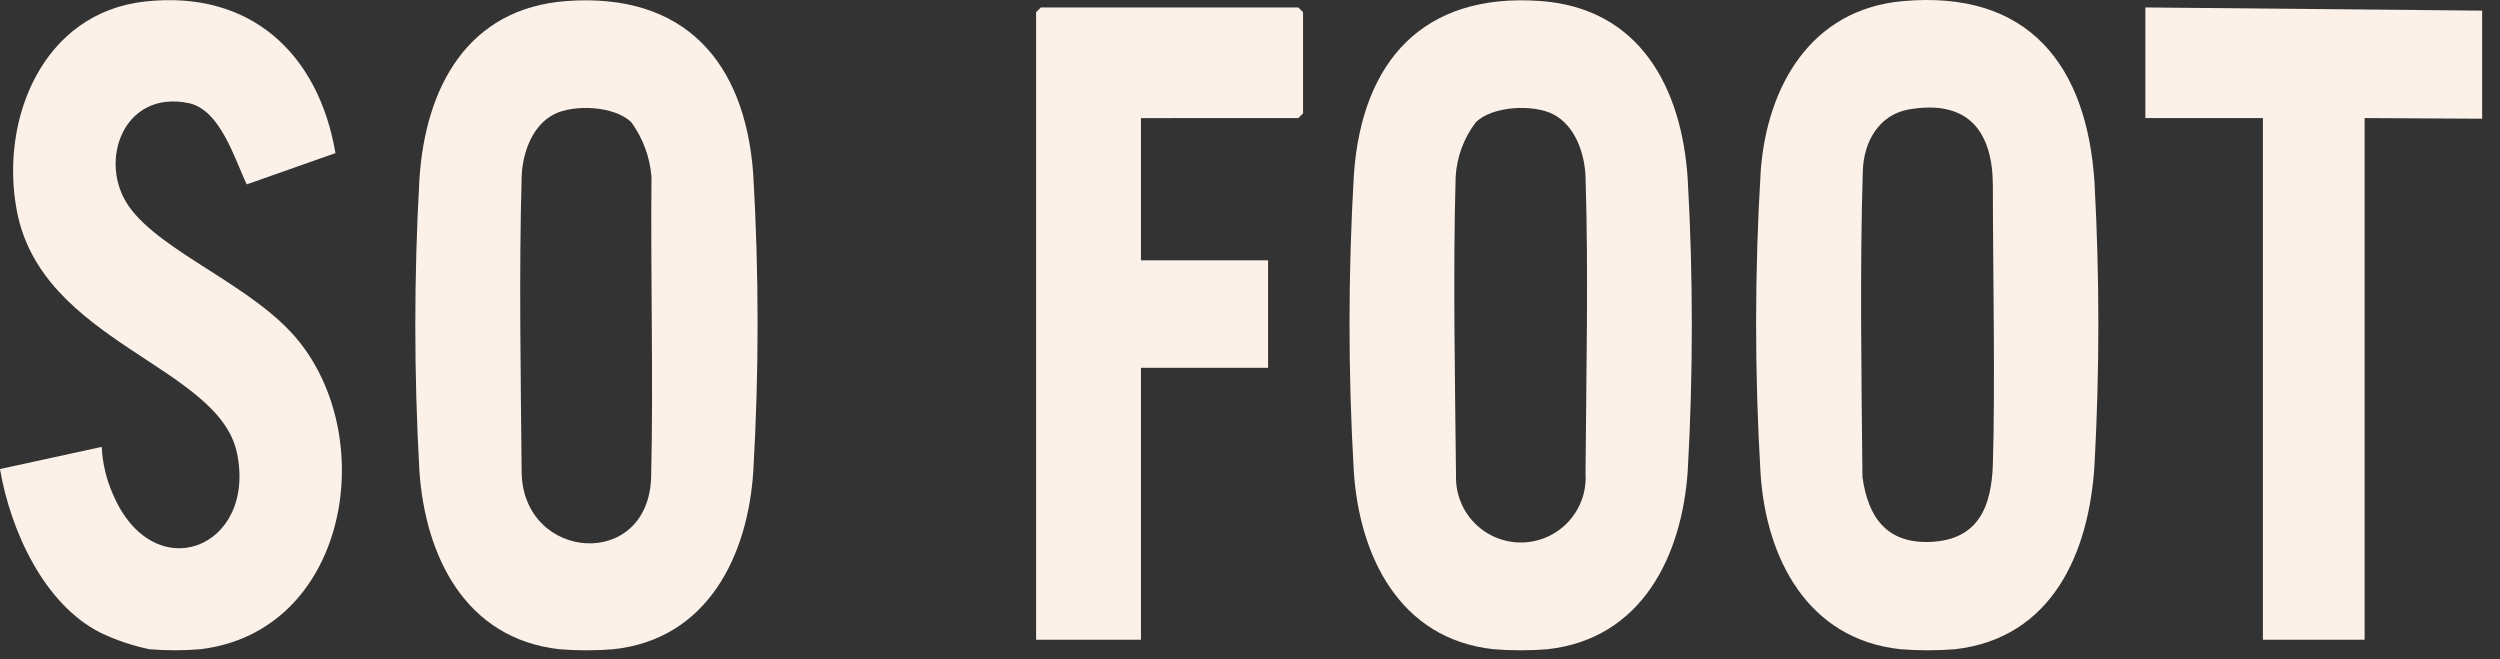
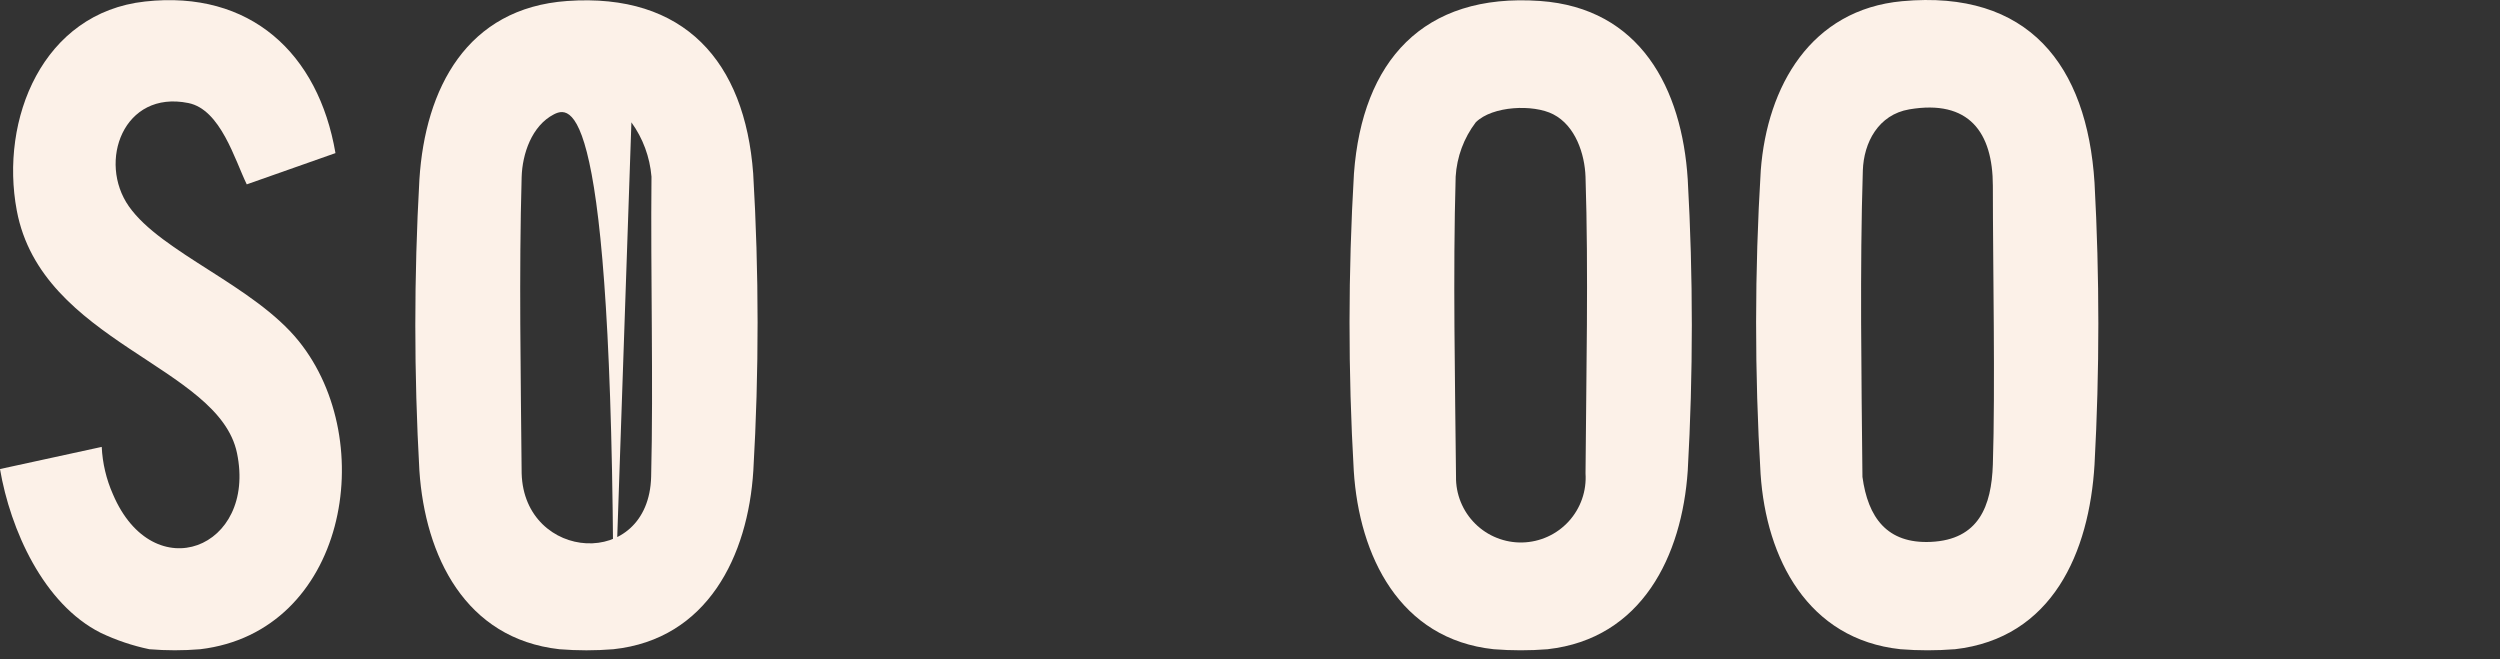
<svg xmlns="http://www.w3.org/2000/svg" width="91" height="24" viewBox="0 0 91 24" fill="none">
  <rect x="0" y="0" width="91" height="24" fill="#333333" stroke="none" />
-   <path d="M22.328 23.632C21.674 23.685 21.016 23.685 20.361 23.632C16.932 23.247 15.475 20.238 15.266 17.135C15.068 13.605 15.068 10.067 15.266 6.538C15.475 3.216 16.996 0.293 20.646 0.036C24.912 -0.265 27.114 2.241 27.416 6.315C27.628 9.918 27.63 13.531 27.421 17.135C27.227 20.233 25.754 23.267 22.326 23.632M22.983 4.453C22.377 3.852 20.888 3.789 20.164 4.161C19.352 4.578 19.012 5.609 18.988 6.443C18.888 9.974 18.957 13.68 18.988 17.231C19.078 20.44 23.619 20.77 23.702 17.347C23.785 13.924 23.679 10.001 23.714 6.43C23.655 5.716 23.402 5.033 22.983 4.453Z" fill="#FCF1E8" />
+   <path d="M22.328 23.632C21.674 23.685 21.016 23.685 20.361 23.632C16.932 23.247 15.475 20.238 15.266 17.135C15.068 13.605 15.068 10.067 15.266 6.538C15.475 3.216 16.996 0.293 20.646 0.036C24.912 -0.265 27.114 2.241 27.416 6.315C27.628 9.918 27.63 13.531 27.421 17.135C27.227 20.233 25.754 23.267 22.326 23.632C22.377 3.852 20.888 3.789 20.164 4.161C19.352 4.578 19.012 5.609 18.988 6.443C18.888 9.974 18.957 13.68 18.988 17.231C19.078 20.44 23.619 20.77 23.702 17.347C23.785 13.924 23.679 10.001 23.714 6.43C23.655 5.716 23.402 5.033 22.983 4.453Z" fill="#FCF1E8" />
  <path d="M56.339 23.632C55.685 23.684 55.027 23.684 54.372 23.632C50.944 23.267 49.472 20.232 49.277 17.135C49.069 13.531 49.072 9.917 49.284 6.314C49.586 2.241 51.788 -0.265 56.055 0.035C59.704 0.292 61.225 3.216 61.434 6.536C61.632 10.066 61.632 13.604 61.434 17.134C61.224 20.236 59.767 23.245 56.339 23.631M53.718 4.452C53.283 5.024 53.029 5.712 52.986 6.429C52.885 9.975 52.965 13.848 52.999 17.346C52.993 17.664 53.052 17.98 53.172 18.275C53.292 18.57 53.47 18.837 53.696 19.061C53.921 19.285 54.19 19.462 54.486 19.579C54.782 19.697 55.098 19.754 55.416 19.746C55.734 19.738 56.047 19.666 56.337 19.534C56.627 19.402 56.886 19.213 57.101 18.978C57.316 18.743 57.48 18.467 57.586 18.166C57.691 17.866 57.734 17.548 57.713 17.23C57.737 13.741 57.824 9.865 57.713 6.442C57.686 5.609 57.349 4.577 56.537 4.16C55.814 3.788 54.324 3.851 53.718 4.452" fill="#FCF1E8" />
  <path d="M71.147 23.632C70.492 23.684 69.835 23.684 69.18 23.632C65.8 23.272 64.29 20.326 64.085 17.25C63.866 13.57 63.868 9.88 64.092 6.199C64.326 3.138 65.916 0.349 69.24 0.043C73.833 -0.38 75.969 2.366 76.241 6.655C76.426 10.07 76.426 13.492 76.241 16.907C76.05 20.096 74.717 23.233 71.146 23.634M69.497 3.981C68.376 4.172 67.839 5.184 67.807 6.212C67.695 9.737 67.758 13.769 67.793 17.359C67.994 18.832 68.682 19.798 70.282 19.725C72.027 19.645 72.49 18.424 72.54 16.905C72.63 14.13 72.54 9.648 72.54 6.769C72.54 4.819 71.672 3.611 69.497 3.981Z" fill="#FCF1E8" />
  <path d="M7.289 23.632C6.673 23.683 6.053 23.683 5.437 23.632C4.826 23.505 4.231 23.304 3.667 23.036C1.579 21.987 0.375 19.273 0 17.073L3.703 16.267C3.731 16.861 3.869 17.445 4.11 17.989C5.58 21.448 9.35 19.965 8.626 16.489C7.964 13.312 1.512 12.473 0.611 7.664C-0.014 4.345 1.55 0.464 5.279 0.055C9.112 -0.369 11.592 1.944 12.211 5.573L8.982 6.711C8.551 5.829 8.032 3.988 6.859 3.751C4.492 3.268 3.55 5.889 4.693 7.514C5.879 9.199 9.245 10.395 10.873 12.414C13.84 16.096 12.587 23 7.289 23.632Z" fill="#FCF1E8" />
-   <path d="M90.35 0.387V4.321L86.072 4.298V23.287H82.37V4.298H78.091V0.271L90.35 0.387Z" fill="#FCF1E8" />
-   <path d="M41.531 4.299V9.477H46.158V13.389H41.531V23.287H37.714V0.443L37.887 0.271H47.258L47.431 0.443V4.126L47.258 4.298L41.531 4.299Z" fill="#FCF1E8" />
</svg>